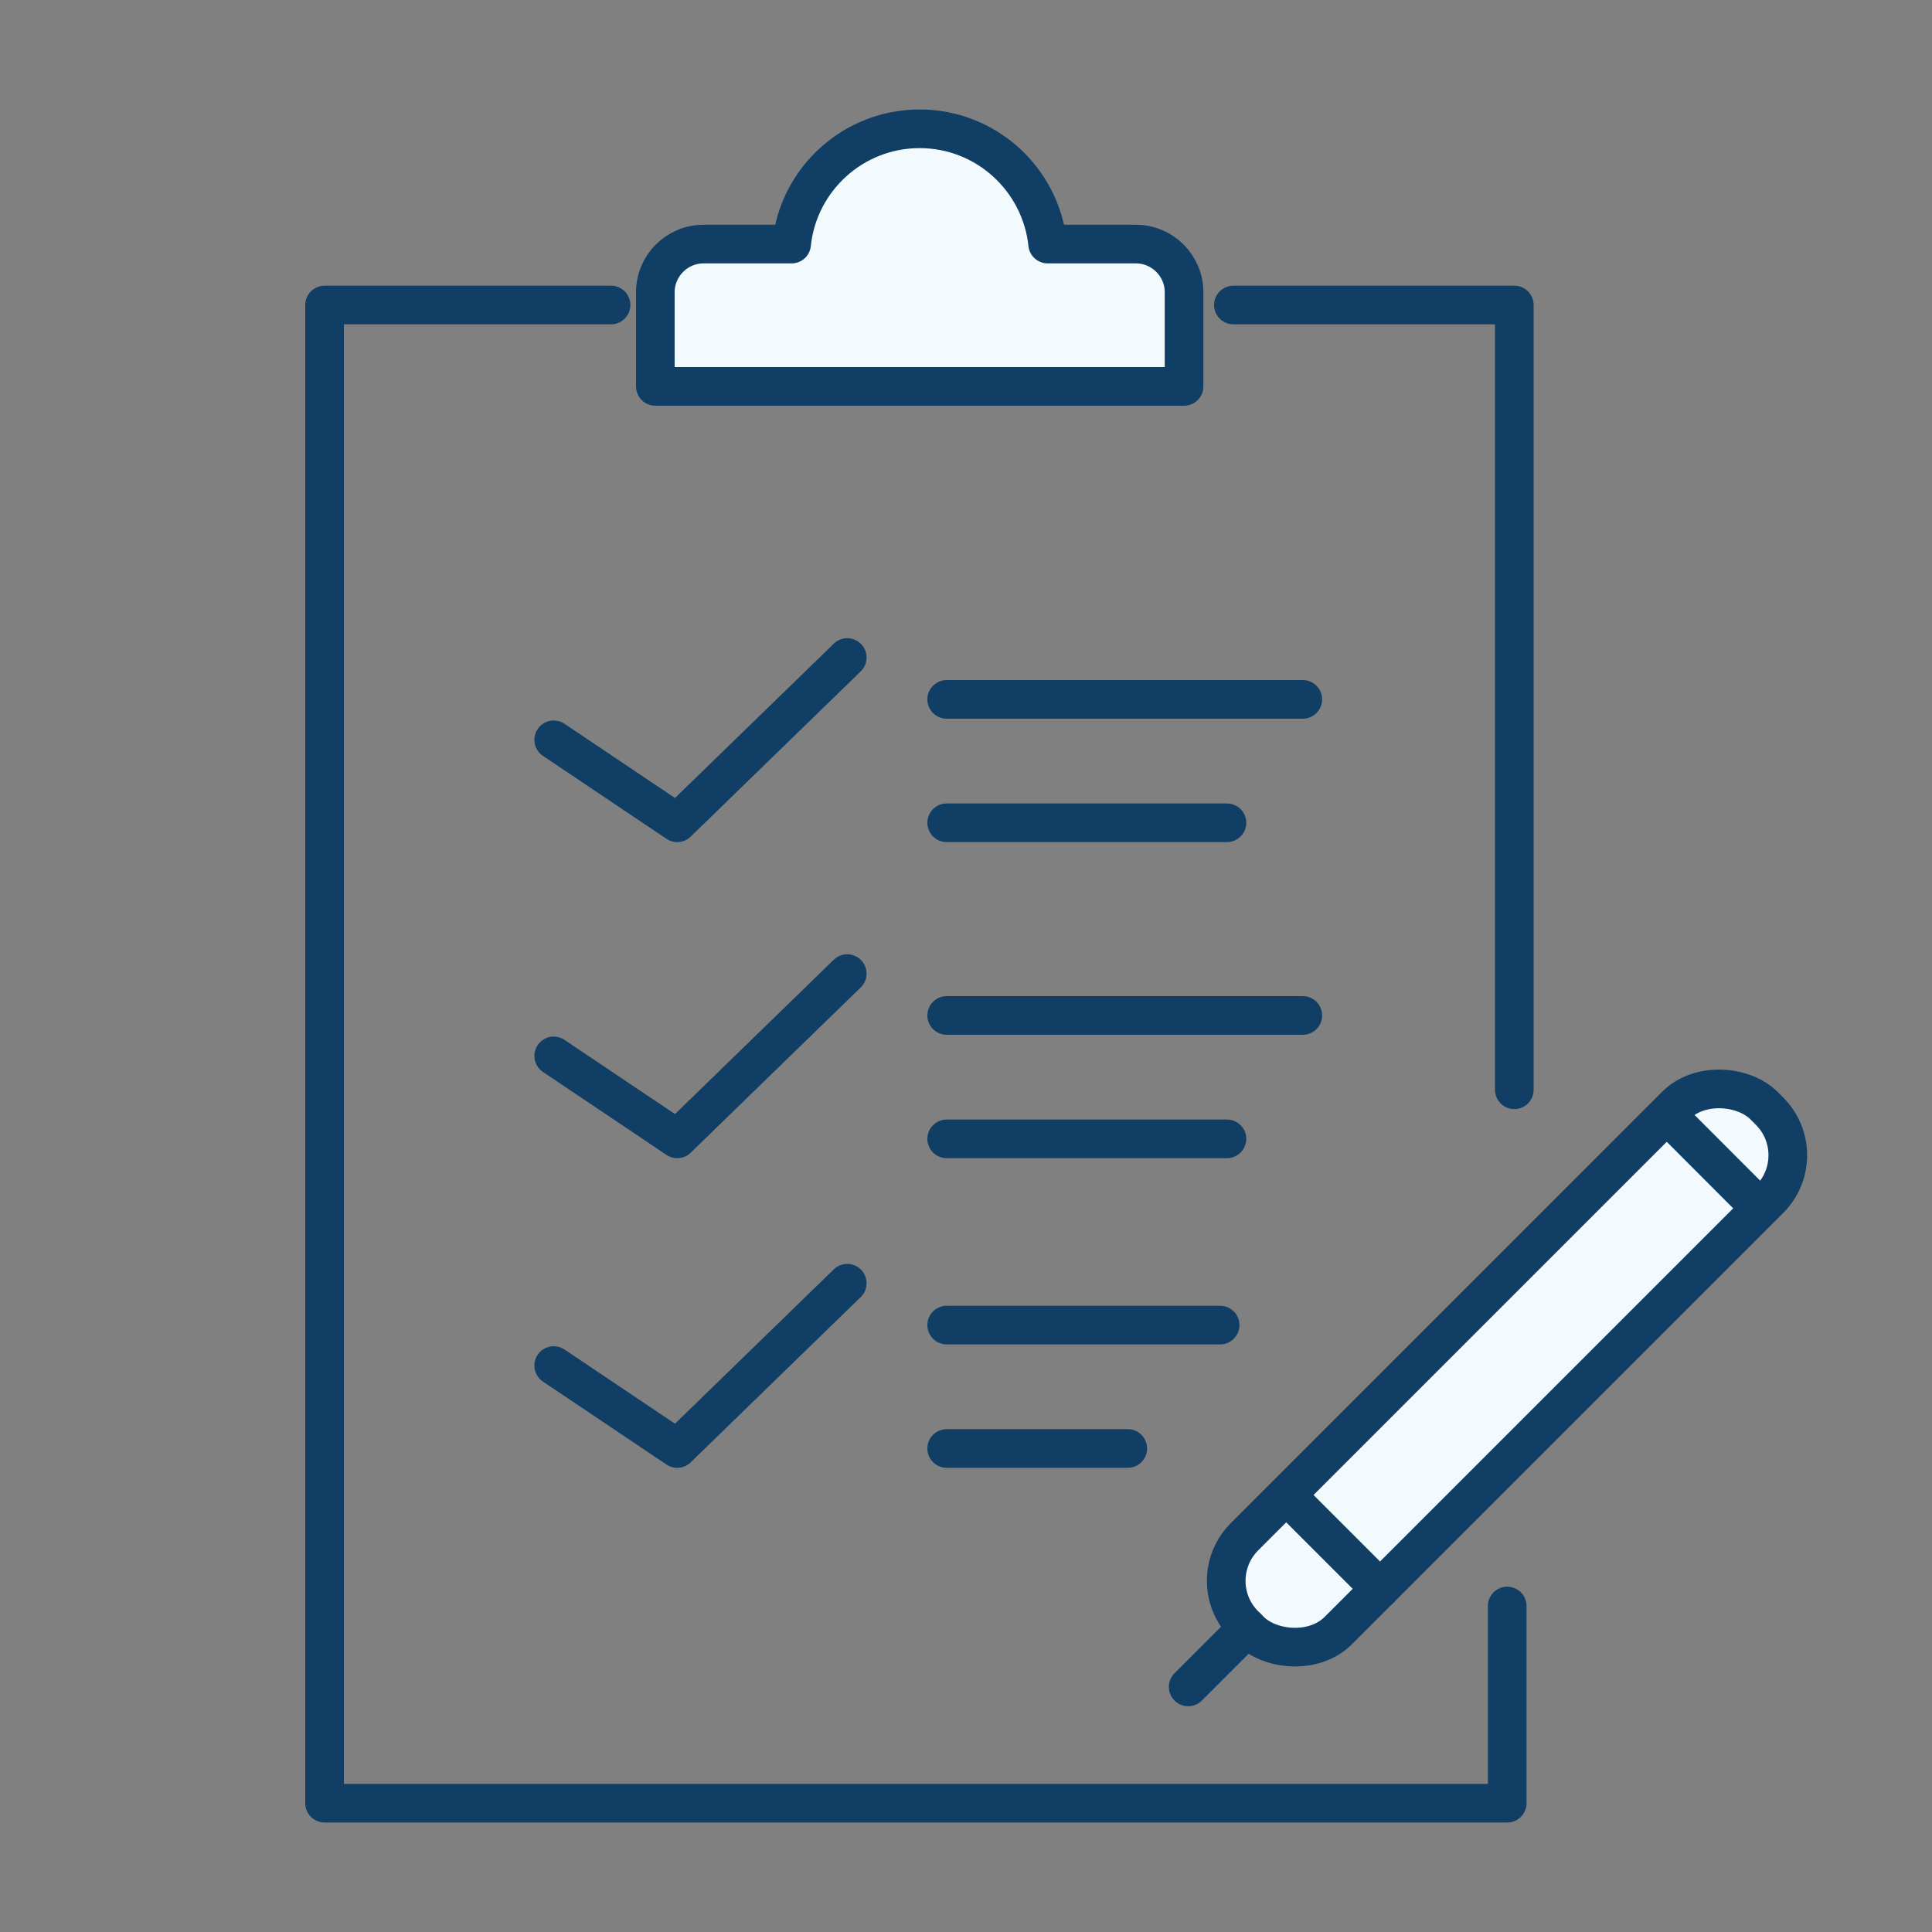
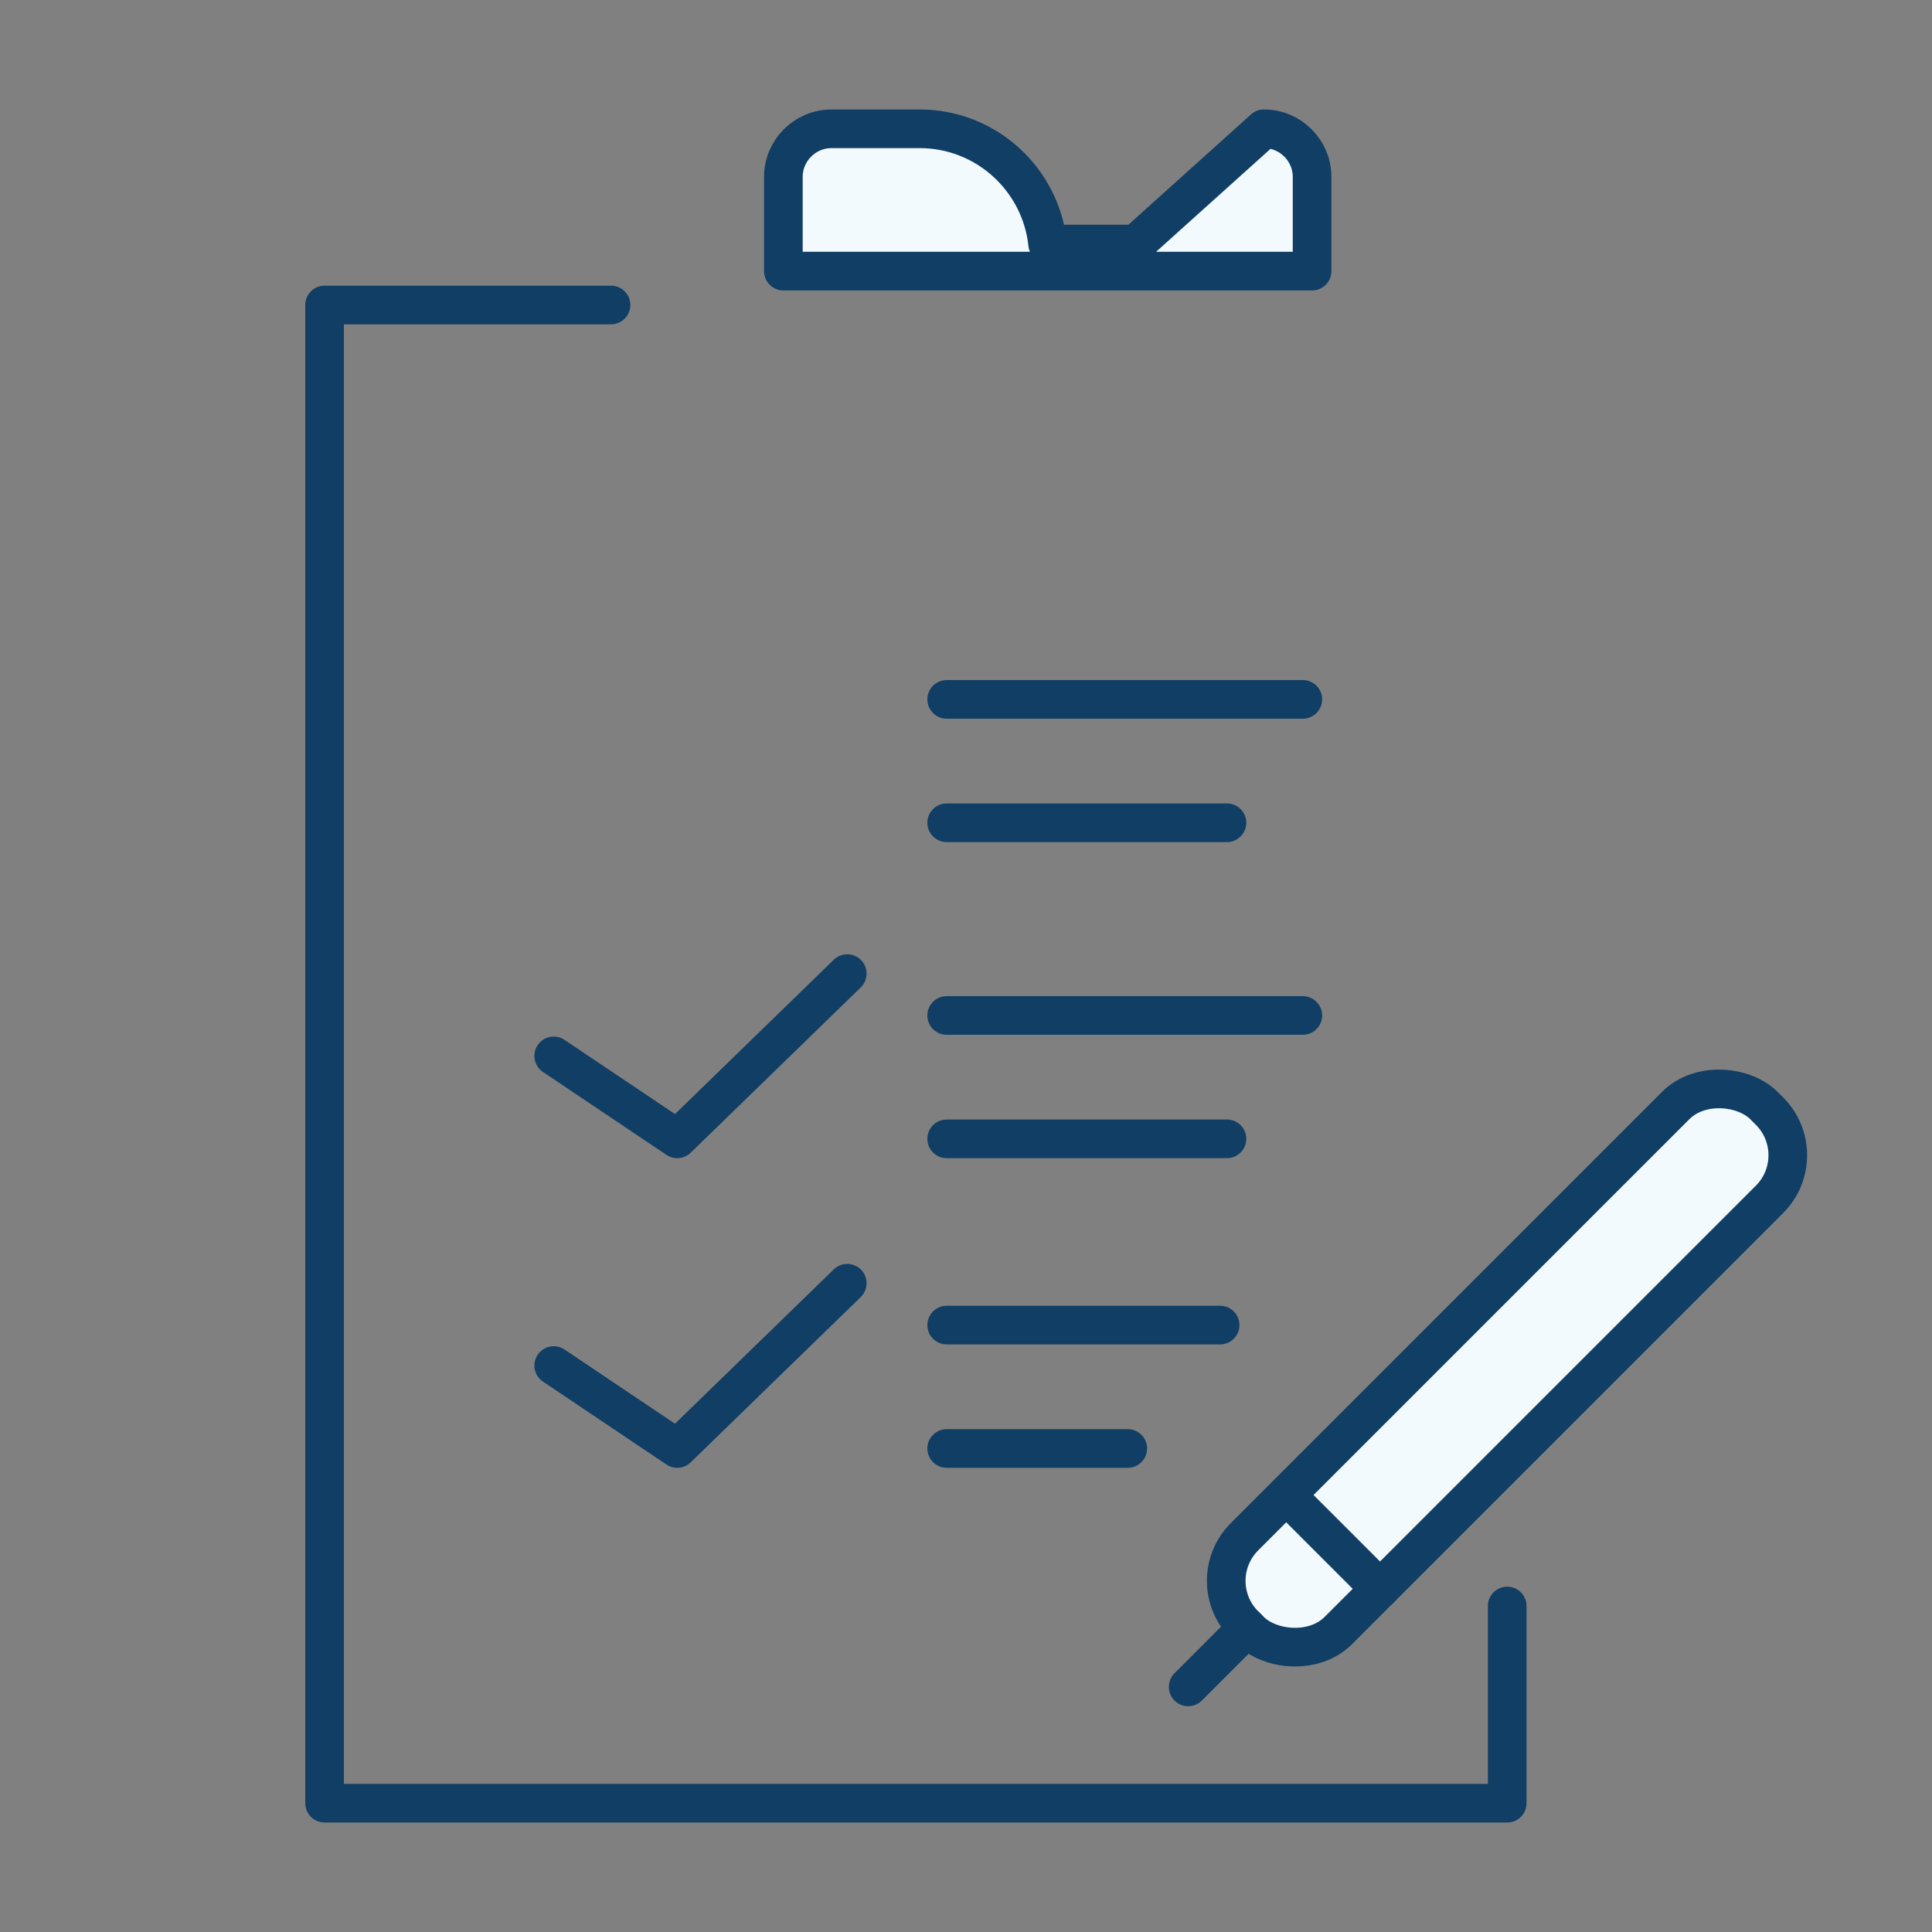
<svg xmlns="http://www.w3.org/2000/svg" id="Layer_1" data-name="Layer 1" width="2.08in" height="2.08in" viewBox="0 0 150 150">
  <rect x="0" y="0" width="150" height="150" fill="#808080" stroke="none" />
  <g>
    <polyline points="47.44 23.68 25.2 23.68 25.2 140 117.02 140 117.02 124.69" fill="none" stroke="#103e64" stroke-linecap="round" stroke-linejoin="round" stroke-width="3" />
-     <polyline points="95.76 23.68 117.57 23.68 117.57 84.61" fill="none" stroke="#103e64" stroke-linecap="round" stroke-linejoin="round" stroke-width="3" />
-     <path d="M88.18,18.95h-6.84c-.53-5.03-4.78-8.95-9.94-8.95s-9.42,3.92-9.94,8.95h-6.84c-2.06,0-3.74,1.68-3.74,3.74v7.31h41.05v-7.31c0-2.06-1.68-3.74-3.74-3.74Z" fill="#f2fafe" stroke="#103e64" stroke-linecap="round" stroke-linejoin="round" stroke-width="3" />
+     <path d="M88.18,18.95h-6.84c-.53-5.03-4.78-8.95-9.94-8.95h-6.84c-2.06,0-3.74,1.68-3.74,3.74v7.31h41.05v-7.31c0-2.06-1.68-3.74-3.74-3.74Z" fill="#f2fafe" stroke="#103e64" stroke-linecap="round" stroke-linejoin="round" stroke-width="3" />
    <g>
      <g>
-         <polyline points="42.99 57.44 52.58 63.88 65.78 51.05" fill="none" stroke="#103e64" stroke-linecap="round" stroke-linejoin="round" stroke-width="3" />
        <line x1="73.5" y1="54.3" x2="101.15" y2="54.3" fill="none" stroke="#103e64" stroke-linecap="round" stroke-linejoin="round" stroke-width="3" />
        <line x1="73.5" y1="63.88" x2="95.26" y2="63.88" fill="none" stroke="#103e64" stroke-linecap="round" stroke-linejoin="round" stroke-width="3" />
      </g>
      <g>
        <polyline points="42.99 81.98 52.58 88.42 65.78 75.59" fill="none" stroke="#103e64" stroke-linecap="round" stroke-linejoin="round" stroke-width="3" />
        <line x1="73.5" y1="78.84" x2="101.15" y2="78.84" fill="none" stroke="#103e64" stroke-linecap="round" stroke-linejoin="round" stroke-width="3" />
        <line x1="73.5" y1="88.42" x2="95.26" y2="88.42" fill="none" stroke="#103e64" stroke-linecap="round" stroke-linejoin="round" stroke-width="3" />
      </g>
      <g>
        <polyline points="42.99 106.02 52.58 112.46 65.78 99.63" fill="none" stroke="#103e64" stroke-linecap="round" stroke-linejoin="round" stroke-width="3" />
        <line x1="73.5" y1="102.88" x2="94.73" y2="102.88" fill="none" stroke="#103e64" stroke-linecap="round" stroke-linejoin="round" stroke-width="3" />
        <line x1="73.5" y1="112.46" x2="87.56" y2="112.46" fill="none" stroke="#103e64" stroke-linecap="round" stroke-linejoin="round" stroke-width="3" />
      </g>
    </g>
  </g>
  <g>
    <g>
      <rect x="88.49" y="101.07" width="57.03" height="10.3" rx="4.84" ry="4.84" transform="translate(-40.84 113.84) rotate(-45)" fill="#f2fafe" stroke="#103e64" stroke-linecap="round" stroke-linejoin="round" stroke-width="3" />
      <line x1="107.15" y1="123.36" x2="100.56" y2="116.77" fill="#f2fafe" stroke="#103e64" stroke-linecap="round" stroke-linejoin="round" stroke-width="3" />
      <line x1="96.84" y1="126.38" x2="92.25" y2="130.97" fill="#f2fafe" stroke="#103e64" stroke-linecap="round" stroke-linejoin="round" stroke-width="3" />
    </g>
-     <line x1="129.57" y1="86.69" x2="136.49" y2="93.62" fill="#f2fafe" stroke="#103e64" stroke-linecap="round" stroke-linejoin="round" stroke-width="3" />
  </g>
</svg>